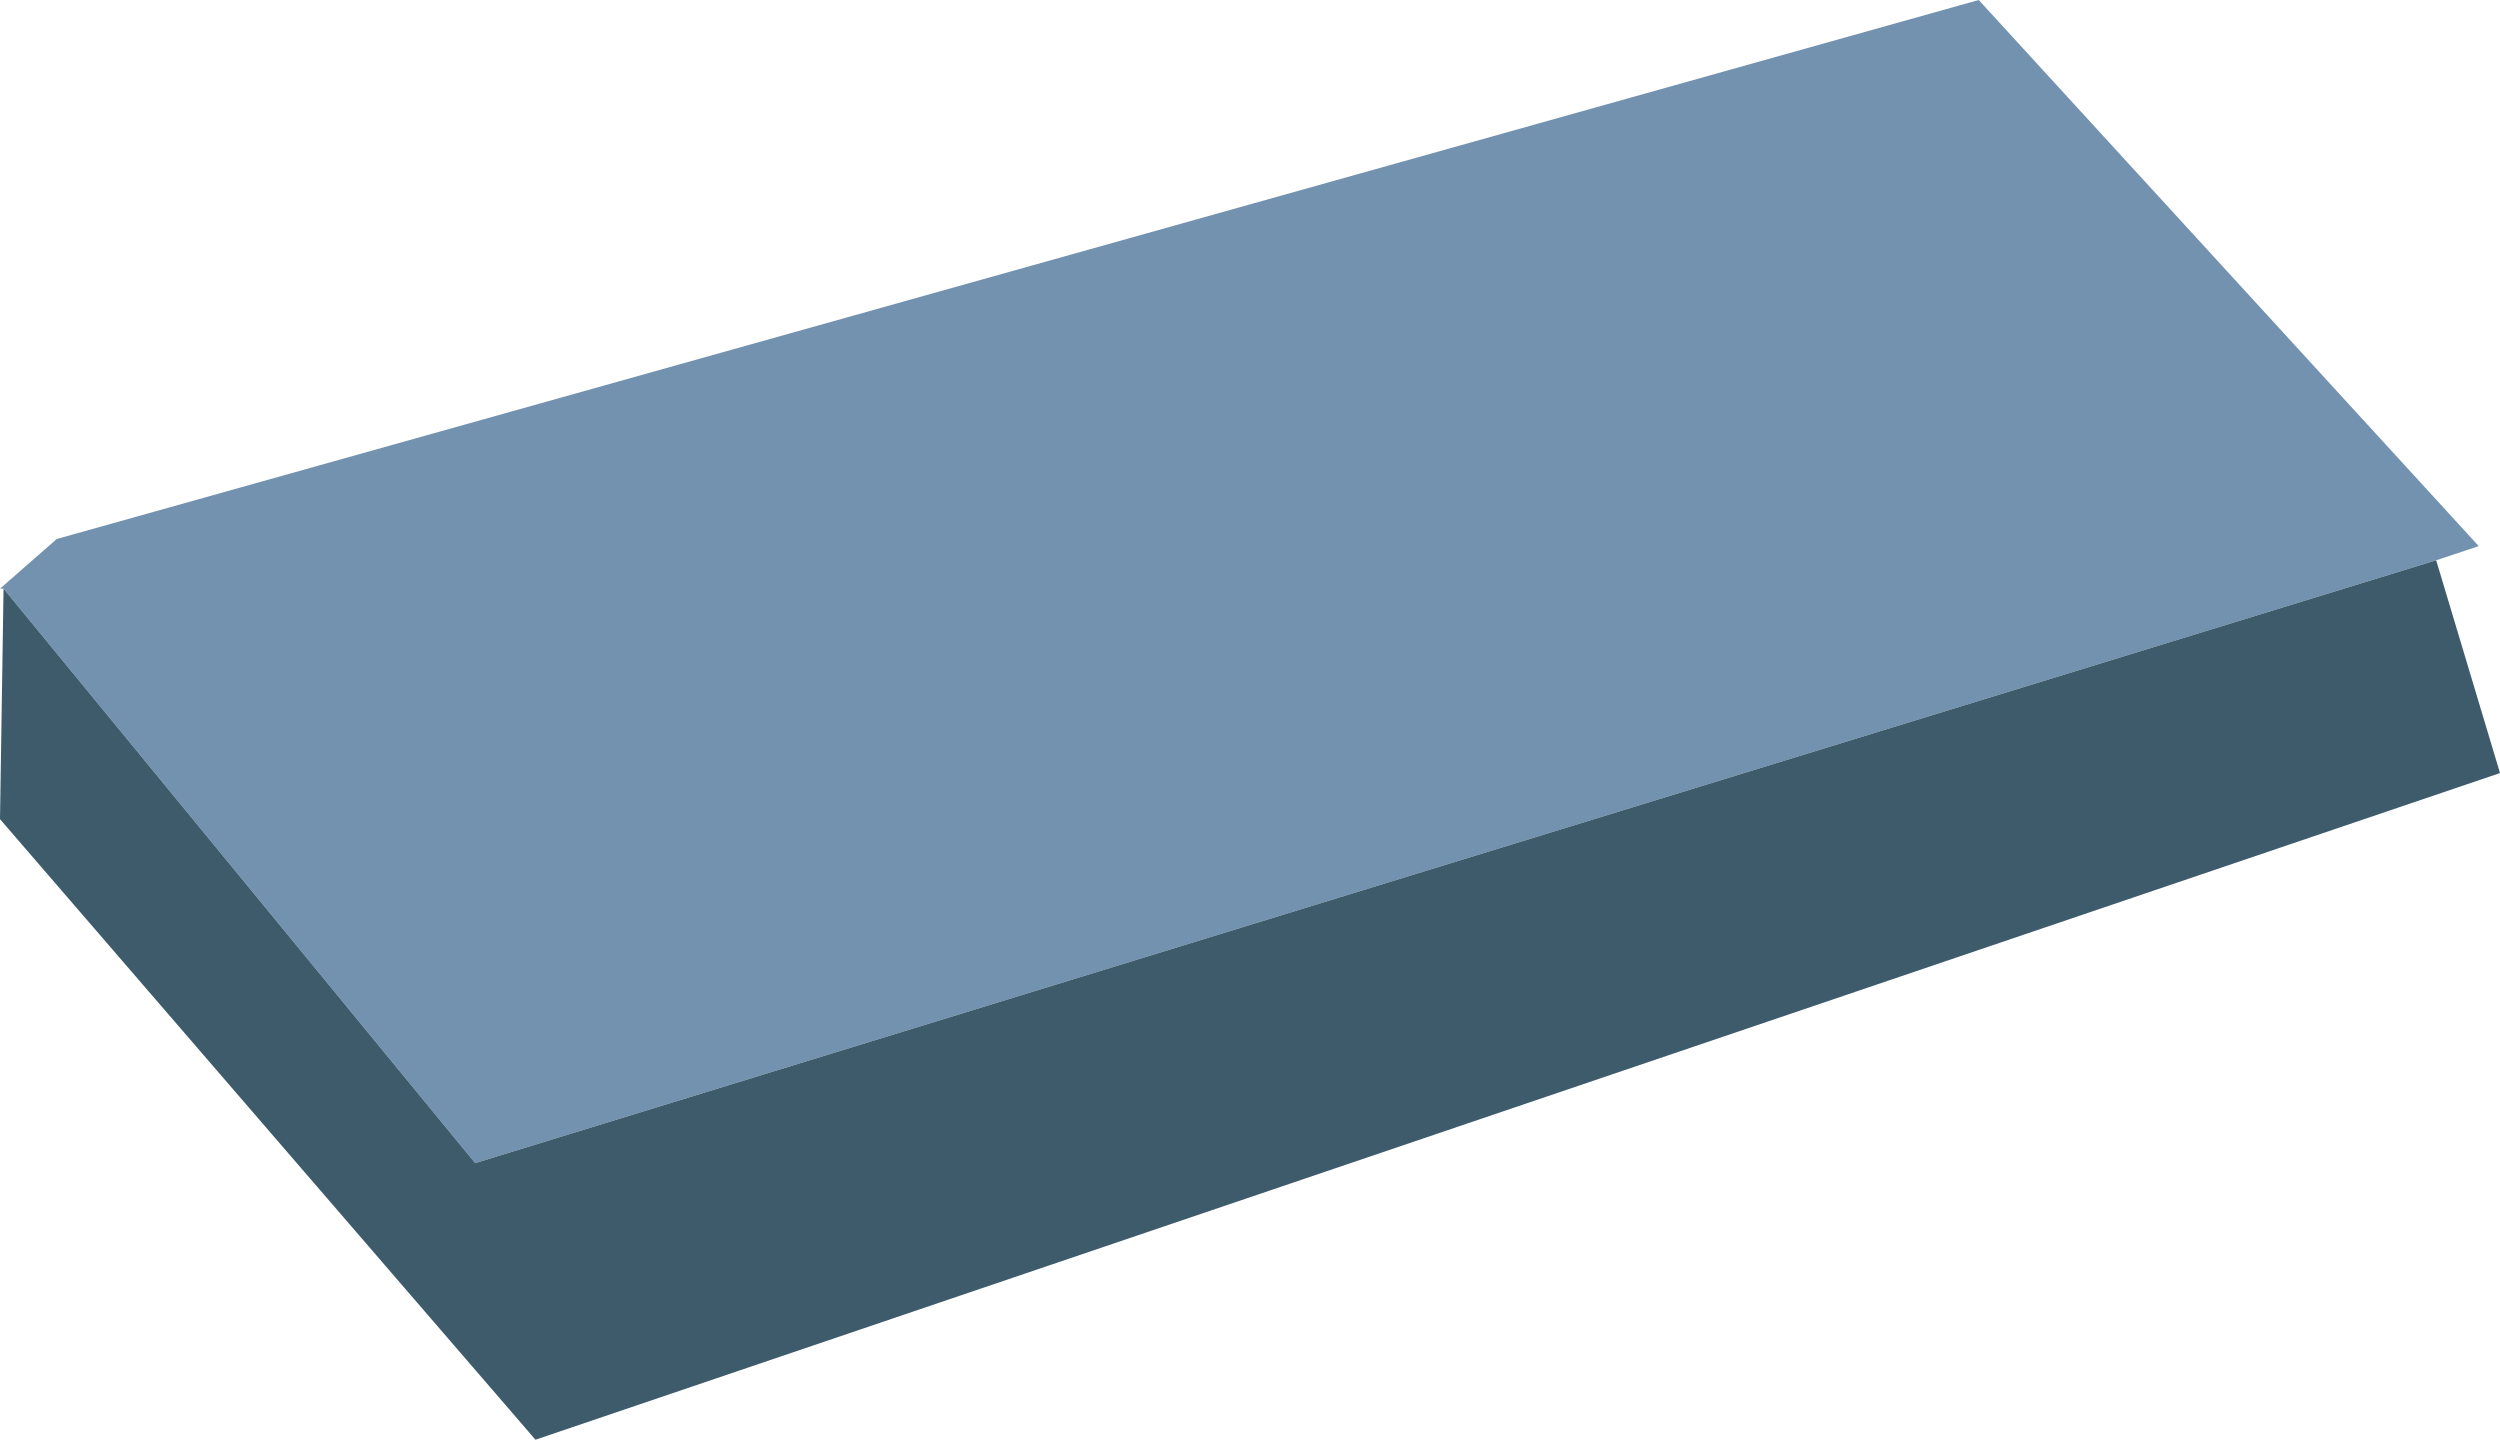
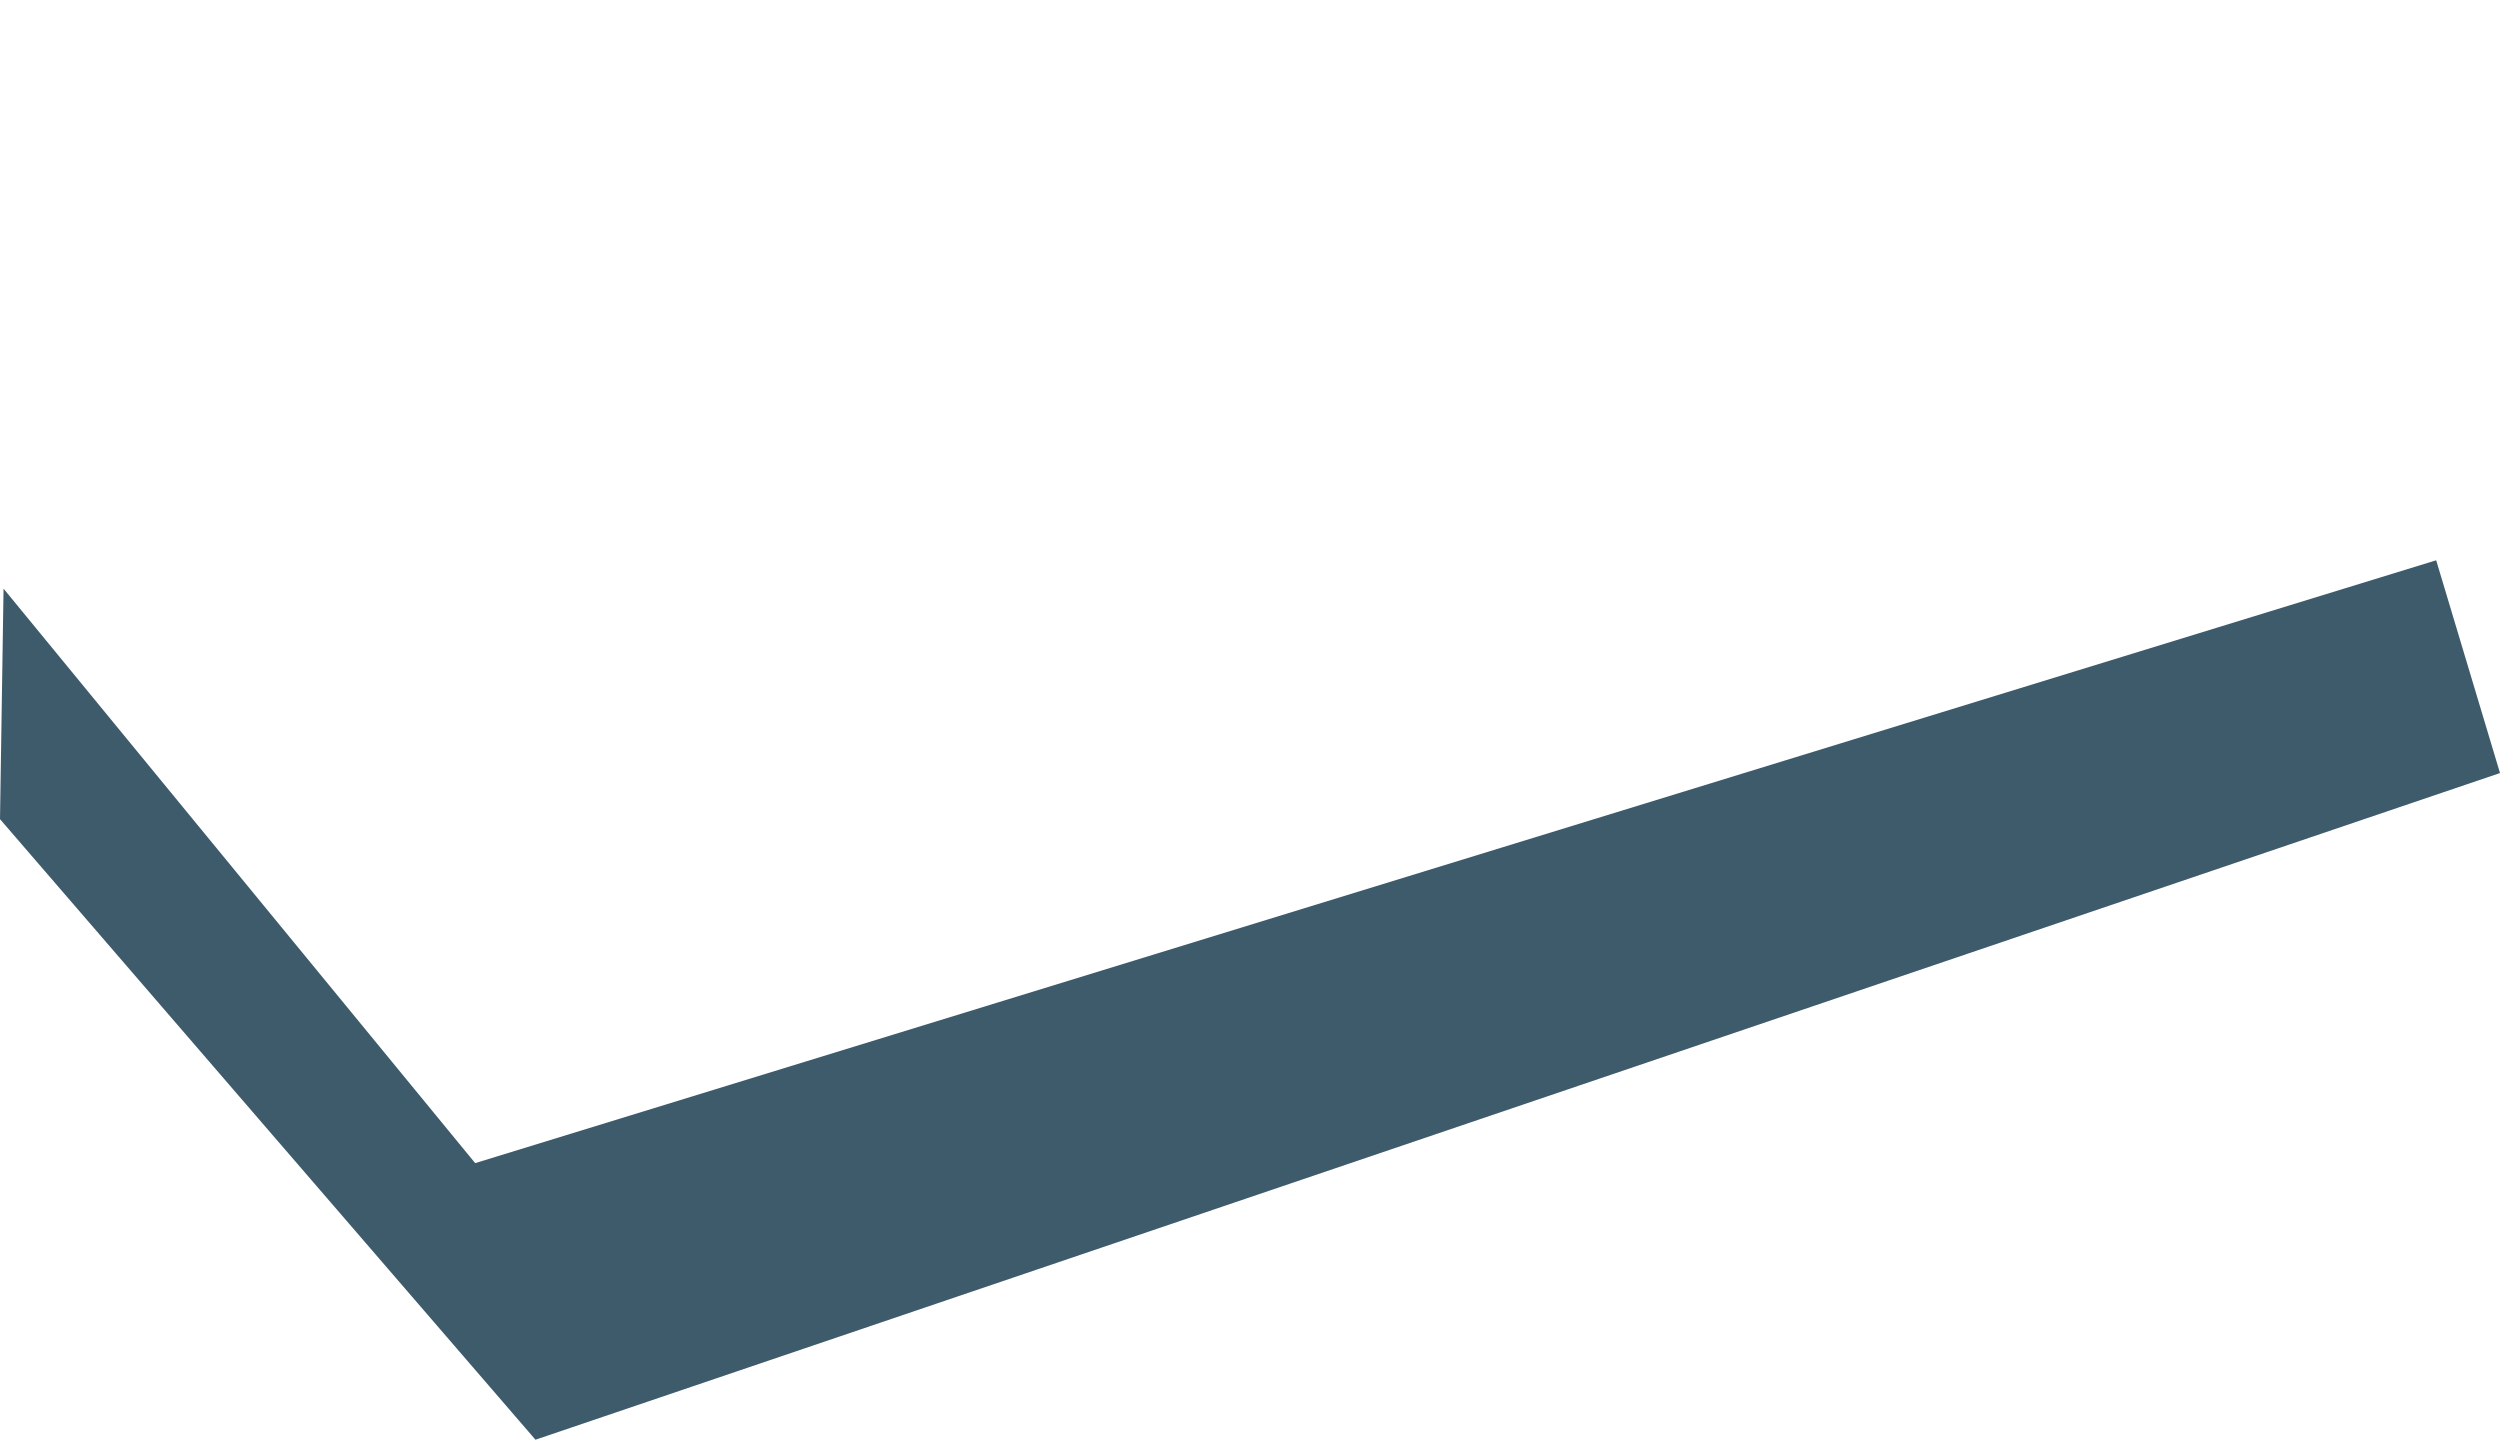
<svg xmlns="http://www.w3.org/2000/svg" height="20.3px" width="35.25px">
  <g transform="matrix(1.0, 0.0, 0.0, 1.0, 17.6, 10.15)">
-     <path d="M-17.55 -1.85 L-17.6 -1.85 -16.8 -2.55 10.3 -10.15 17.35 -2.45 16.75 -2.25 -10.9 6.25 -17.55 -1.85" fill="#7392b0" fill-rule="evenodd" stroke="none" />
    <path d="M-17.55 -1.85 L-10.9 6.25 16.75 -2.25 17.65 0.75 -10.05 10.15 -17.6 1.4 -17.55 -1.85" fill="#3e5b6c" fill-rule="evenodd" stroke="none" />
  </g>
</svg>